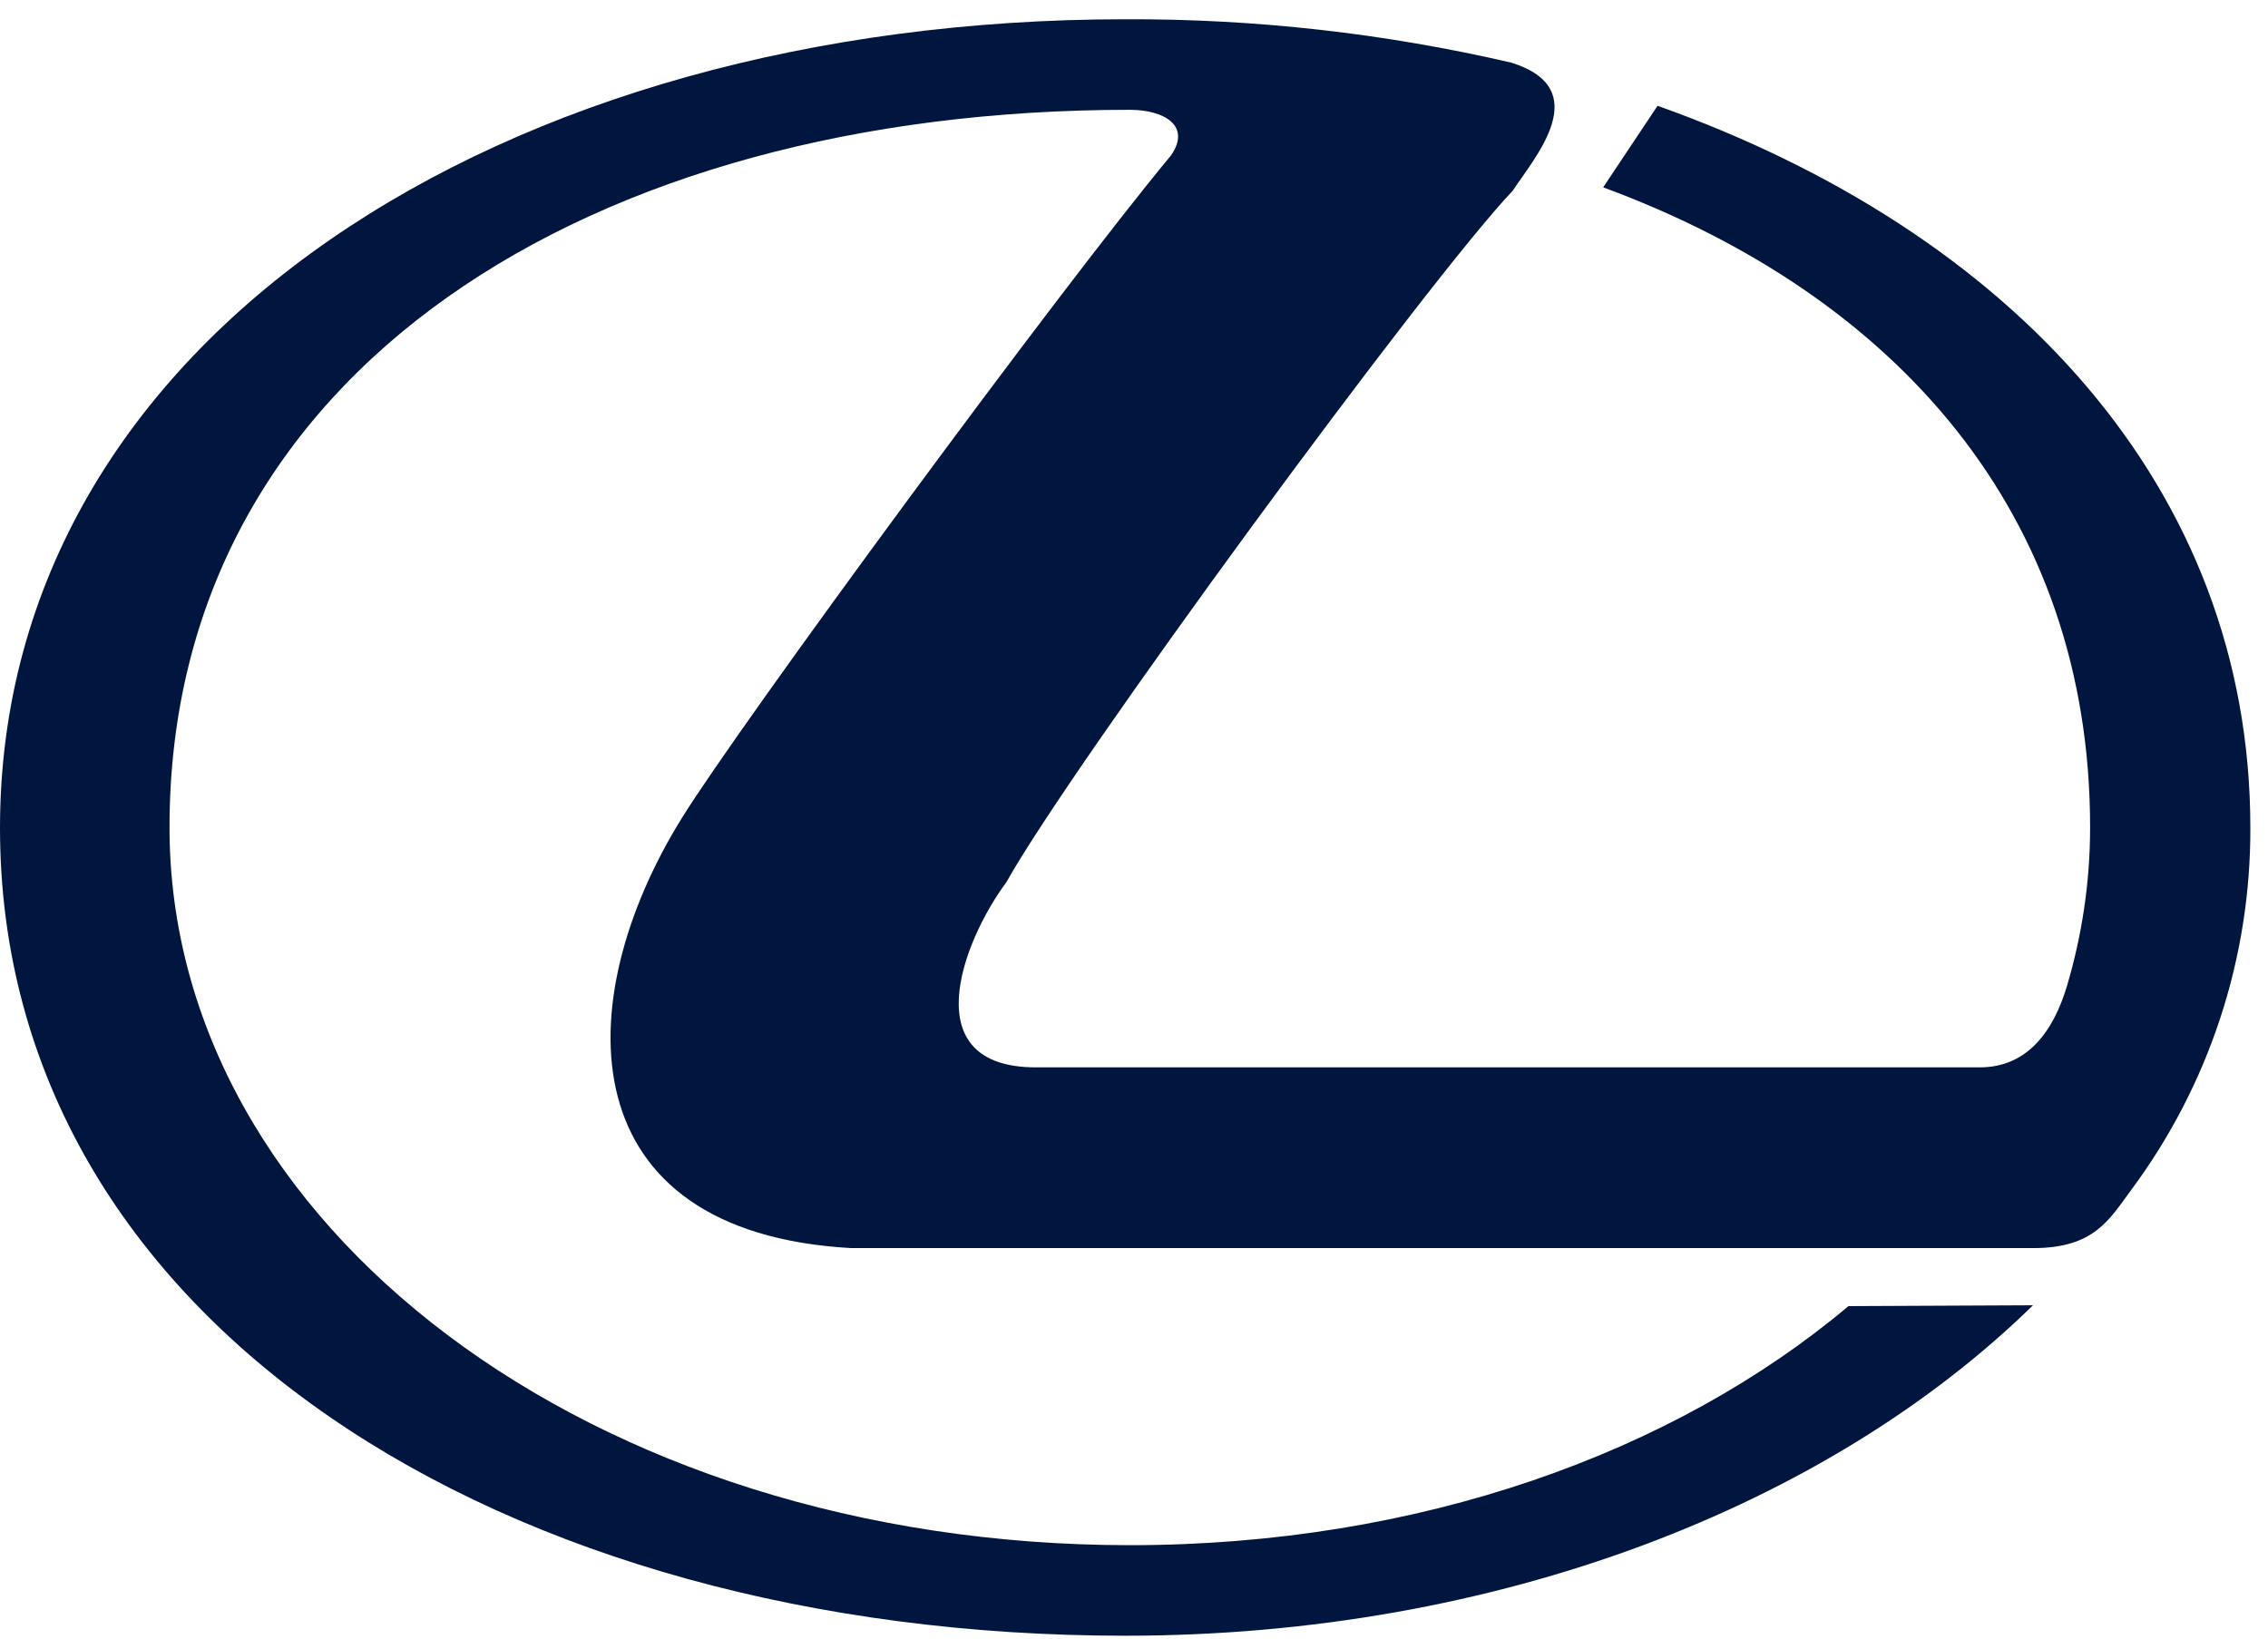
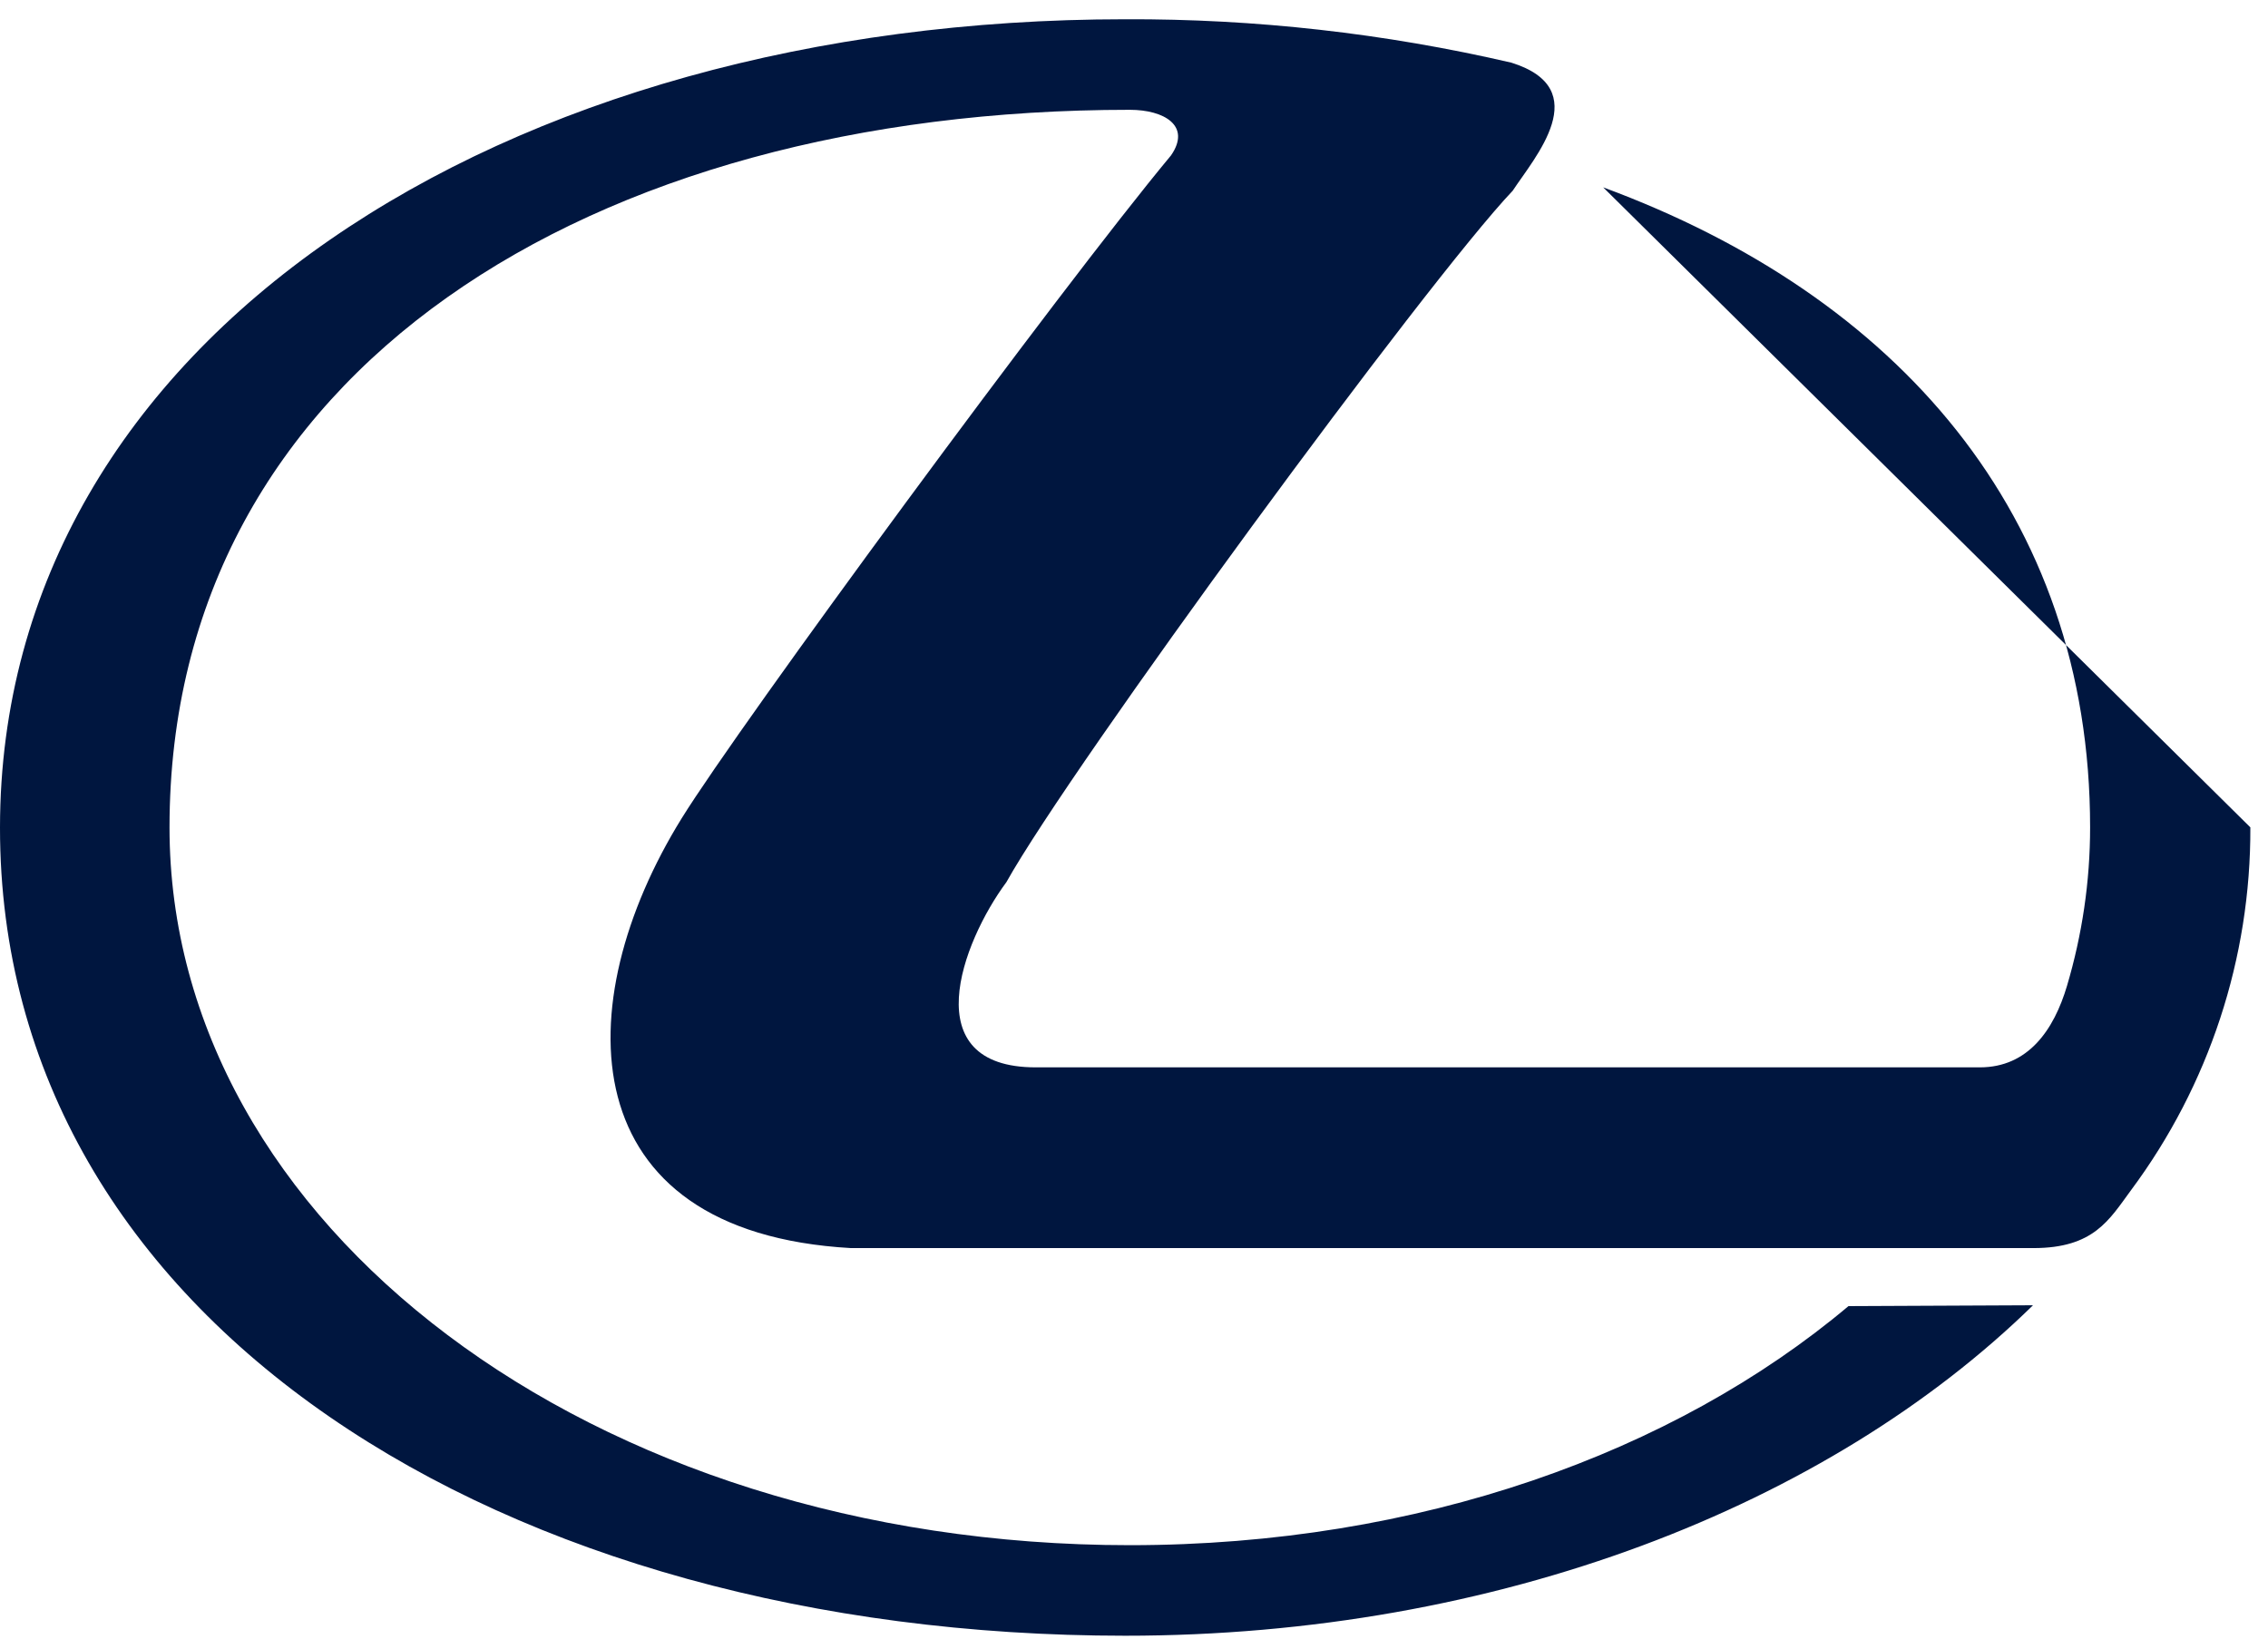
<svg xmlns="http://www.w3.org/2000/svg" width="101" height="73" viewBox="0 0 101 73" fill="none">
-   <path fill-rule="evenodd" clip-rule="evenodd" d="M50.107 72.857C66.701 72.857 81.415 67.061 90.535 58.138L82.317 58.176C74.546 64.711 63.193 68.824 50.316 68.824C26.298 68.824 7.549 54.51 7.549 36.855C7.549 16.495 26.298 4.891 50.316 4.891C51.84 4.891 53.063 5.601 52.149 6.921C47.155 12.929 32.949 32.262 30.356 36.45C25.245 44.706 25.367 54.881 37.893 55.591H90.556C93.245 55.591 93.93 54.33 94.898 53.015C98.373 48.344 100.238 42.672 100.214 36.851C100.205 21.677 89.524 10.303 73.816 4.712L71.394 8.345C84.447 13.159 93.078 22.896 93.078 36.851C93.078 39.273 92.723 41.636 92.05 43.908C91.466 45.875 90.322 47.541 88.167 47.541H46.123C40.737 47.541 42.821 41.987 44.816 39.294C47.706 34.112 63.544 12.516 67.365 8.495C68.333 7.021 71.056 3.964 67.306 2.791C61.667 1.483 55.895 0.834 50.107 0.858C22.439 0.858 0.017 15.067 5.24021e-06 36.855C-0.013 58.848 22.435 72.857 50.107 72.857Z" fill="#00163F" />
+   <path fill-rule="evenodd" clip-rule="evenodd" d="M50.107 72.857C66.701 72.857 81.415 67.061 90.535 58.138L82.317 58.176C74.546 64.711 63.193 68.824 50.316 68.824C26.298 68.824 7.549 54.51 7.549 36.855C7.549 16.495 26.298 4.891 50.316 4.891C51.84 4.891 53.063 5.601 52.149 6.921C47.155 12.929 32.949 32.262 30.356 36.45C25.245 44.706 25.367 54.881 37.893 55.591H90.556C93.245 55.591 93.93 54.33 94.898 53.015C98.373 48.344 100.238 42.672 100.214 36.851L71.394 8.345C84.447 13.159 93.078 22.896 93.078 36.851C93.078 39.273 92.723 41.636 92.05 43.908C91.466 45.875 90.322 47.541 88.167 47.541H46.123C40.737 47.541 42.821 41.987 44.816 39.294C47.706 34.112 63.544 12.516 67.365 8.495C68.333 7.021 71.056 3.964 67.306 2.791C61.667 1.483 55.895 0.834 50.107 0.858C22.439 0.858 0.017 15.067 5.24021e-06 36.855C-0.013 58.848 22.435 72.857 50.107 72.857Z" fill="#00163F" />
</svg>